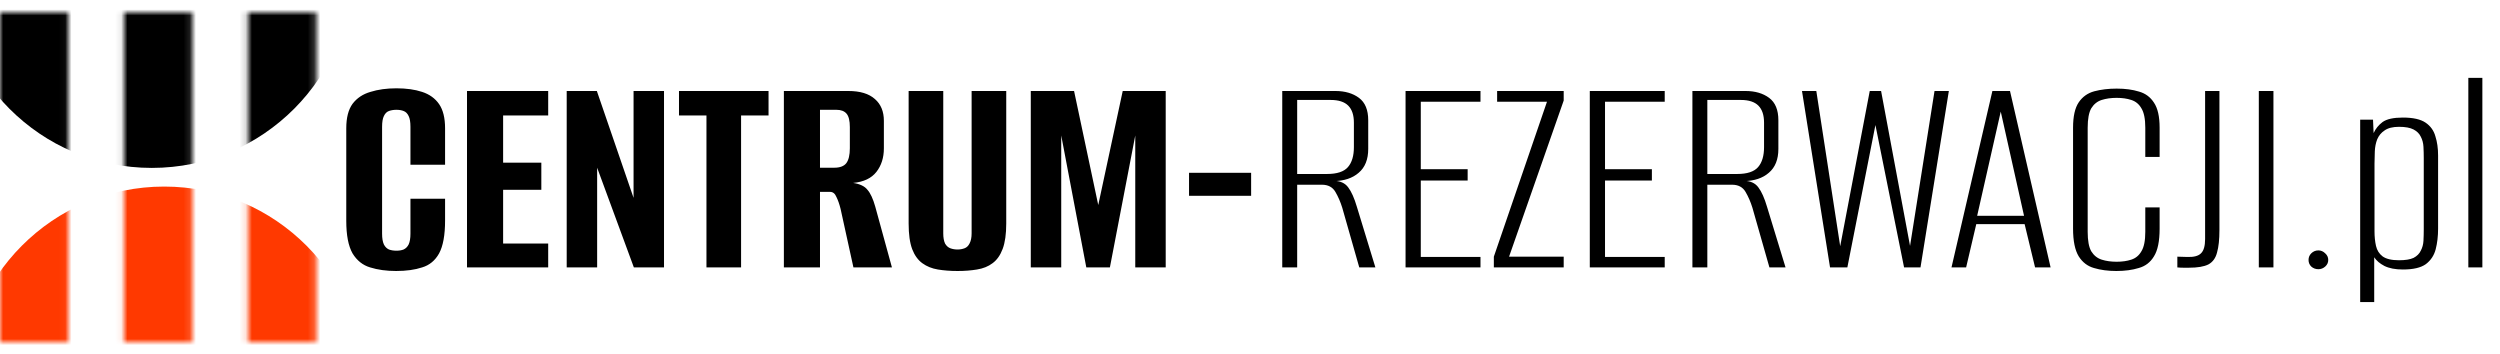
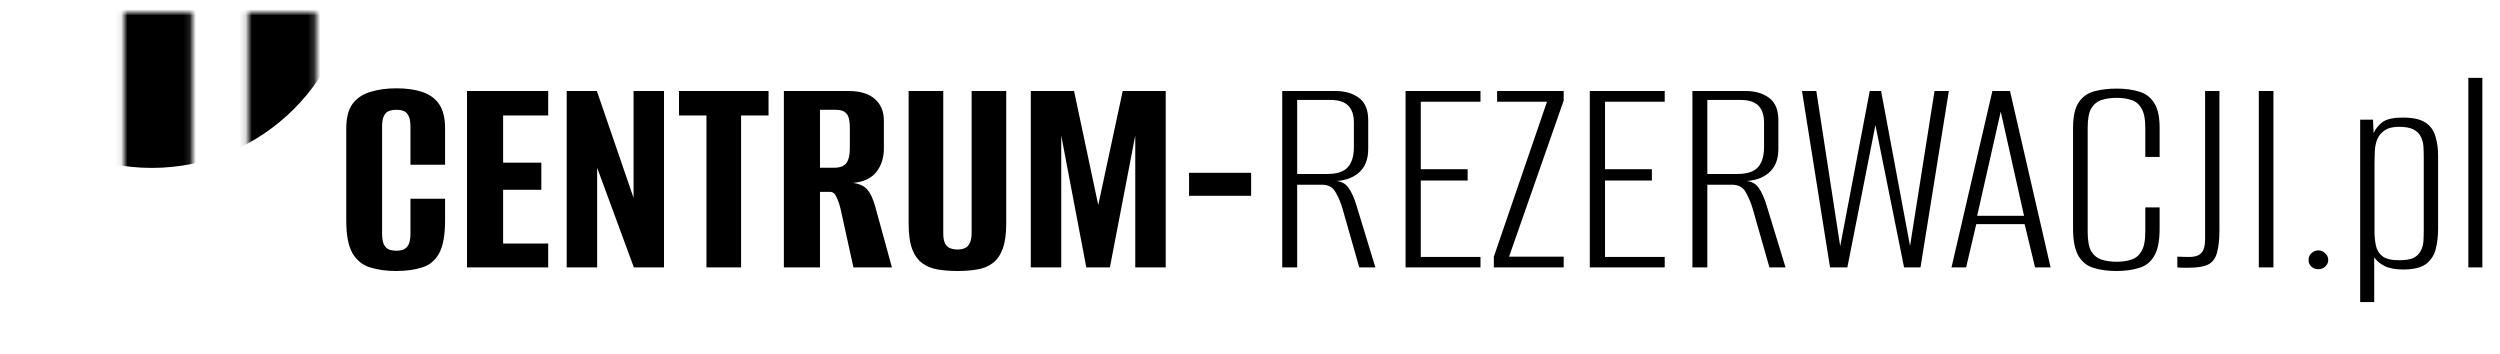
<svg xmlns="http://www.w3.org/2000/svg" width="402" height="57" viewBox="0 0 402 57" fill="none">
  <mask id="mask0_381_2650" style="mask-type:alpha" maskUnits="userSpaceOnUse" x="0" y="2" width="51" height="55">
    <rect x="50.815" y="57" width="10.96" height="55" transform="rotate(-180 50.815 57)" fill="#FF3900" />
    <rect x="30.887" y="57" width="10.96" height="55" transform="rotate(-180 30.887 57)" fill="#FF3900" />
-     <rect x="10.96" y="57" width="10.96" height="55" transform="rotate(-180 10.96 57)" fill="#FF3900" />
  </mask>
  <g mask="url(#mask0_381_2650)">
    <ellipse cx="24.411" cy="-5.5" rx="32.382" ry="32.5" transform="rotate(-180 24.411 -5.5)" fill="currentColor" />
  </g>
  <mask id="mask1_381_2650" style="mask-type:alpha" maskUnits="userSpaceOnUse" x="0" y="0" width="51" height="55">
-     <rect width="10.96" height="55" fill="#FF3900" />
    <rect x="19.927" width="10.96" height="55" fill="#FF3900" />
-     <rect x="39.855" width="10.96" height="55" fill="#FF3900" />
  </mask>
  <g mask="url(#mask1_381_2650)">
-     <ellipse cx="26.404" cy="62.5" rx="32.382" ry="32.5" fill="#FF3900" />
-   </g>
+     </g>
  <path d="M63.696 43.576C62.128 43.576 60.736 43.384 59.52 43C58.336 42.648 57.392 41.896 56.688 40.744C56.016 39.56 55.68 37.816 55.68 35.512V20.632C55.68 18.936 56.016 17.624 56.688 16.696C57.392 15.768 58.352 15.128 59.568 14.776C60.784 14.392 62.176 14.2 63.744 14.2C65.344 14.2 66.72 14.392 67.872 14.776C69.056 15.16 69.968 15.816 70.608 16.744C71.248 17.672 71.568 18.968 71.568 20.632V26.488H66V20.392C66 19.624 65.904 19.048 65.712 18.664C65.52 18.248 65.248 17.976 64.896 17.848C64.576 17.72 64.192 17.656 63.744 17.656C63.296 17.656 62.896 17.72 62.544 17.848C62.192 17.976 61.92 18.248 61.728 18.664C61.536 19.048 61.44 19.624 61.44 20.392V37.576C61.44 38.312 61.536 38.888 61.728 39.304C61.92 39.688 62.192 39.96 62.544 40.12C62.896 40.248 63.296 40.312 63.744 40.312C64.192 40.312 64.576 40.248 64.896 40.12C65.248 39.96 65.52 39.688 65.712 39.304C65.904 38.888 66 38.312 66 37.576V31.96H71.568V35.464C71.568 37.8 71.248 39.56 70.608 40.744C69.968 41.896 69.056 42.648 67.872 43C66.72 43.384 65.328 43.576 63.696 43.576ZM75.094 43V14.632H88.15V18.568H80.902V26.152H87.046V30.52H80.902V39.16H88.15V43H75.094ZM91.125 43V14.632H95.973L101.877 31.816V14.632H106.773V43H101.925L96.021 26.968V43H91.125ZM113.598 43V18.568H109.182V14.632H123.582V18.568H119.166V43H113.598ZM126.047 43V14.632H136.415C138.303 14.632 139.727 15.064 140.687 15.928C141.647 16.76 142.127 17.928 142.127 19.432V23.848C142.127 25.352 141.727 26.616 140.927 27.64C140.127 28.664 138.879 29.256 137.183 29.416C138.271 29.576 139.039 29.944 139.487 30.52C139.967 31.064 140.383 31.96 140.735 33.208L143.423 43H137.231L135.167 33.592C134.975 32.824 134.751 32.184 134.495 31.672C134.271 31.128 133.935 30.856 133.487 30.856H131.855V43H126.047ZM131.855 26.968H134.159C135.055 26.968 135.695 26.728 136.079 26.248C136.463 25.736 136.655 24.936 136.655 23.848V20.44C136.655 19.416 136.479 18.696 136.127 18.28C135.775 17.864 135.231 17.656 134.495 17.656H131.855V26.968ZM153.98 43.576C152.828 43.576 151.772 43.496 150.812 43.336C149.852 43.176 149.02 42.84 148.316 42.328C147.612 41.816 147.068 41.064 146.684 40.072C146.3 39.048 146.108 37.672 146.108 35.944V14.632H151.676V37.528C151.676 38.2 151.772 38.744 151.964 39.16C152.188 39.544 152.476 39.8 152.828 39.928C153.18 40.056 153.564 40.12 153.98 40.12C154.364 40.12 154.732 40.056 155.084 39.928C155.436 39.8 155.708 39.544 155.9 39.16C156.124 38.744 156.236 38.2 156.236 37.528V14.632H161.804V35.944C161.804 37.64 161.612 39 161.228 40.024C160.844 41.048 160.3 41.816 159.596 42.328C158.924 42.84 158.092 43.176 157.1 43.336C156.14 43.496 155.1 43.576 153.98 43.576ZM165.75 43V14.632H172.71L176.598 32.968L180.534 14.632H187.446V43H182.55V21.784L178.47 43H174.678L170.646 21.784V43H165.75ZM191.197 31.48V27.784H201.181V31.48H191.197ZM206.186 43V14.632H214.73C216.266 14.632 217.53 15 218.522 15.736C219.514 16.472 220.01 17.672 220.01 19.336V23.944C220.01 25.64 219.498 26.92 218.474 27.784C217.482 28.648 216.138 29.096 214.442 29.128V29.08C215.498 29.08 216.282 29.432 216.794 30.136C217.306 30.808 217.77 31.848 218.186 33.256L221.162 43H218.57L215.834 33.4C215.546 32.472 215.178 31.624 214.73 30.856C214.282 30.088 213.562 29.704 212.57 29.704H208.586V43H206.186ZM208.586 27.976H213.386C214.986 27.976 216.106 27.608 216.746 26.872C217.386 26.136 217.706 25.064 217.706 23.656V19.72C217.706 18.504 217.402 17.592 216.794 16.984C216.186 16.376 215.242 16.072 213.962 16.072H208.586V27.976ZM226.014 43V14.632H238.062V16.36H228.462V27.208H235.998V29.032H228.462V41.32H238.062V43H226.014ZM240.21 43V41.272L248.754 16.36H240.738V14.632H251.442V16.168L242.658 41.272H251.442V43H240.21ZM255.639 43V14.632H267.687V16.36H258.087V27.208H265.623V29.032H258.087V41.32H267.687V43H255.639ZM272.139 43V14.632H280.683C282.219 14.632 283.483 15 284.475 15.736C285.467 16.472 285.963 17.672 285.963 19.336V23.944C285.963 25.64 285.451 26.92 284.427 27.784C283.435 28.648 282.091 29.096 280.395 29.128V29.08C281.451 29.08 282.235 29.432 282.747 30.136C283.259 30.808 283.723 31.848 284.139 33.256L287.115 43H284.523L281.787 33.4C281.499 32.472 281.131 31.624 280.683 30.856C280.235 30.088 279.515 29.704 278.523 29.704H274.539V43H272.139ZM274.539 27.976H279.339C280.939 27.976 282.059 27.608 282.699 26.872C283.339 26.136 283.659 25.064 283.659 23.656V19.72C283.659 18.504 283.355 17.592 282.747 16.984C282.139 16.376 281.195 16.072 279.915 16.072H274.539V27.976ZM294.271 43L289.759 14.632H292.063L295.903 39.592L300.655 14.632H302.479L307.135 39.544L311.071 14.632H313.375L308.815 43H306.175L301.567 20.104L297.055 43H294.271ZM313.8 43L320.376 14.632H323.208L329.736 43H327.24L325.56 36.04H317.784L316.152 43H313.8ZM317.928 34.696H325.464L321.72 17.944L317.928 34.696ZM340.307 43.576C338.963 43.576 337.763 43.416 336.707 43.096C335.683 42.808 334.867 42.184 334.259 41.224C333.651 40.232 333.347 38.744 333.347 36.76V20.536C333.347 18.712 333.651 17.352 334.259 16.456C334.867 15.56 335.699 14.968 336.755 14.68C337.843 14.392 339.043 14.248 340.355 14.248C341.731 14.248 342.931 14.408 343.955 14.728C344.979 15.016 345.779 15.608 346.355 16.504C346.963 17.4 347.267 18.744 347.267 20.536V25.24H344.963V20.536C344.963 19.128 344.755 18.088 344.339 17.416C343.955 16.744 343.411 16.296 342.707 16.072C342.035 15.848 341.251 15.736 340.355 15.736C339.459 15.736 338.659 15.848 337.955 16.072C337.251 16.296 336.691 16.744 336.275 17.416C335.891 18.088 335.699 19.128 335.699 20.536V37.288C335.699 38.696 335.891 39.736 336.275 40.408C336.691 41.08 337.251 41.528 337.955 41.752C338.659 41.976 339.459 42.088 340.355 42.088C341.251 42.088 342.035 41.976 342.707 41.752C343.411 41.528 343.955 41.08 344.339 40.408C344.755 39.736 344.963 38.696 344.963 37.288V33.352H347.267V36.76C347.267 38.776 346.963 40.264 346.355 41.224C345.779 42.184 344.963 42.808 343.907 43.096C342.883 43.416 341.683 43.576 340.307 43.576ZM351.989 43.048C351.701 43.048 351.397 43.048 351.077 43.048C350.757 43.048 350.437 43.032 350.117 43V41.272L351.749 41.32C352.773 41.352 353.493 41.16 353.909 40.744C354.357 40.328 354.581 39.56 354.581 38.44V14.632H356.885V37C356.885 38.504 356.757 39.704 356.501 40.6C356.277 41.496 355.813 42.136 355.109 42.52C354.405 42.872 353.365 43.048 351.989 43.048ZM363.217 43V14.632H365.569V43H363.217ZM372.797 43.288C372.349 43.288 371.965 43.144 371.645 42.856C371.357 42.568 371.213 42.216 371.213 41.8C371.213 41.384 371.357 41.032 371.645 40.744C371.965 40.424 372.349 40.264 372.797 40.264C373.213 40.264 373.581 40.424 373.901 40.744C374.221 41.032 374.381 41.384 374.381 41.8C374.381 42.216 374.221 42.568 373.901 42.856C373.581 43.144 373.213 43.288 372.797 43.288ZM379.517 48.568V19.24H381.581L381.677 21.4C381.997 20.696 382.477 20.104 383.117 19.624C383.789 19.144 384.877 18.904 386.381 18.904C388.013 18.904 389.229 19.176 390.029 19.72C390.829 20.264 391.357 21 391.613 21.928C391.901 22.824 392.045 23.848 392.045 25V36.76C392.045 37.976 391.917 39.08 391.661 40.072C391.405 41.064 390.877 41.864 390.077 42.472C389.277 43.048 388.045 43.336 386.381 43.336C385.165 43.336 384.173 43.144 383.405 42.76C382.669 42.376 382.125 41.912 381.773 41.368V48.568H379.517ZM385.757 41.848C386.781 41.848 387.565 41.72 388.109 41.464C388.653 41.176 389.037 40.792 389.261 40.312C389.517 39.832 389.661 39.304 389.693 38.728C389.725 38.12 389.741 37.496 389.741 36.856V25.432C389.741 24.824 389.725 24.216 389.693 23.608C389.661 23 389.517 22.456 389.261 21.976C389.037 21.496 388.653 21.112 388.109 20.824C387.565 20.536 386.781 20.392 385.757 20.392C384.765 20.392 383.997 20.584 383.453 20.968C382.909 21.32 382.509 21.8 382.253 22.408C382.029 22.984 381.901 23.624 381.869 24.328C381.837 25.032 381.821 25.688 381.821 26.296V37.192C381.821 38.056 381.901 38.84 382.061 39.544C382.221 40.248 382.573 40.808 383.117 41.224C383.693 41.64 384.573 41.848 385.757 41.848ZM396.908 43V12.52H399.164V43H396.908Z" fill="currentColor" />
</svg>